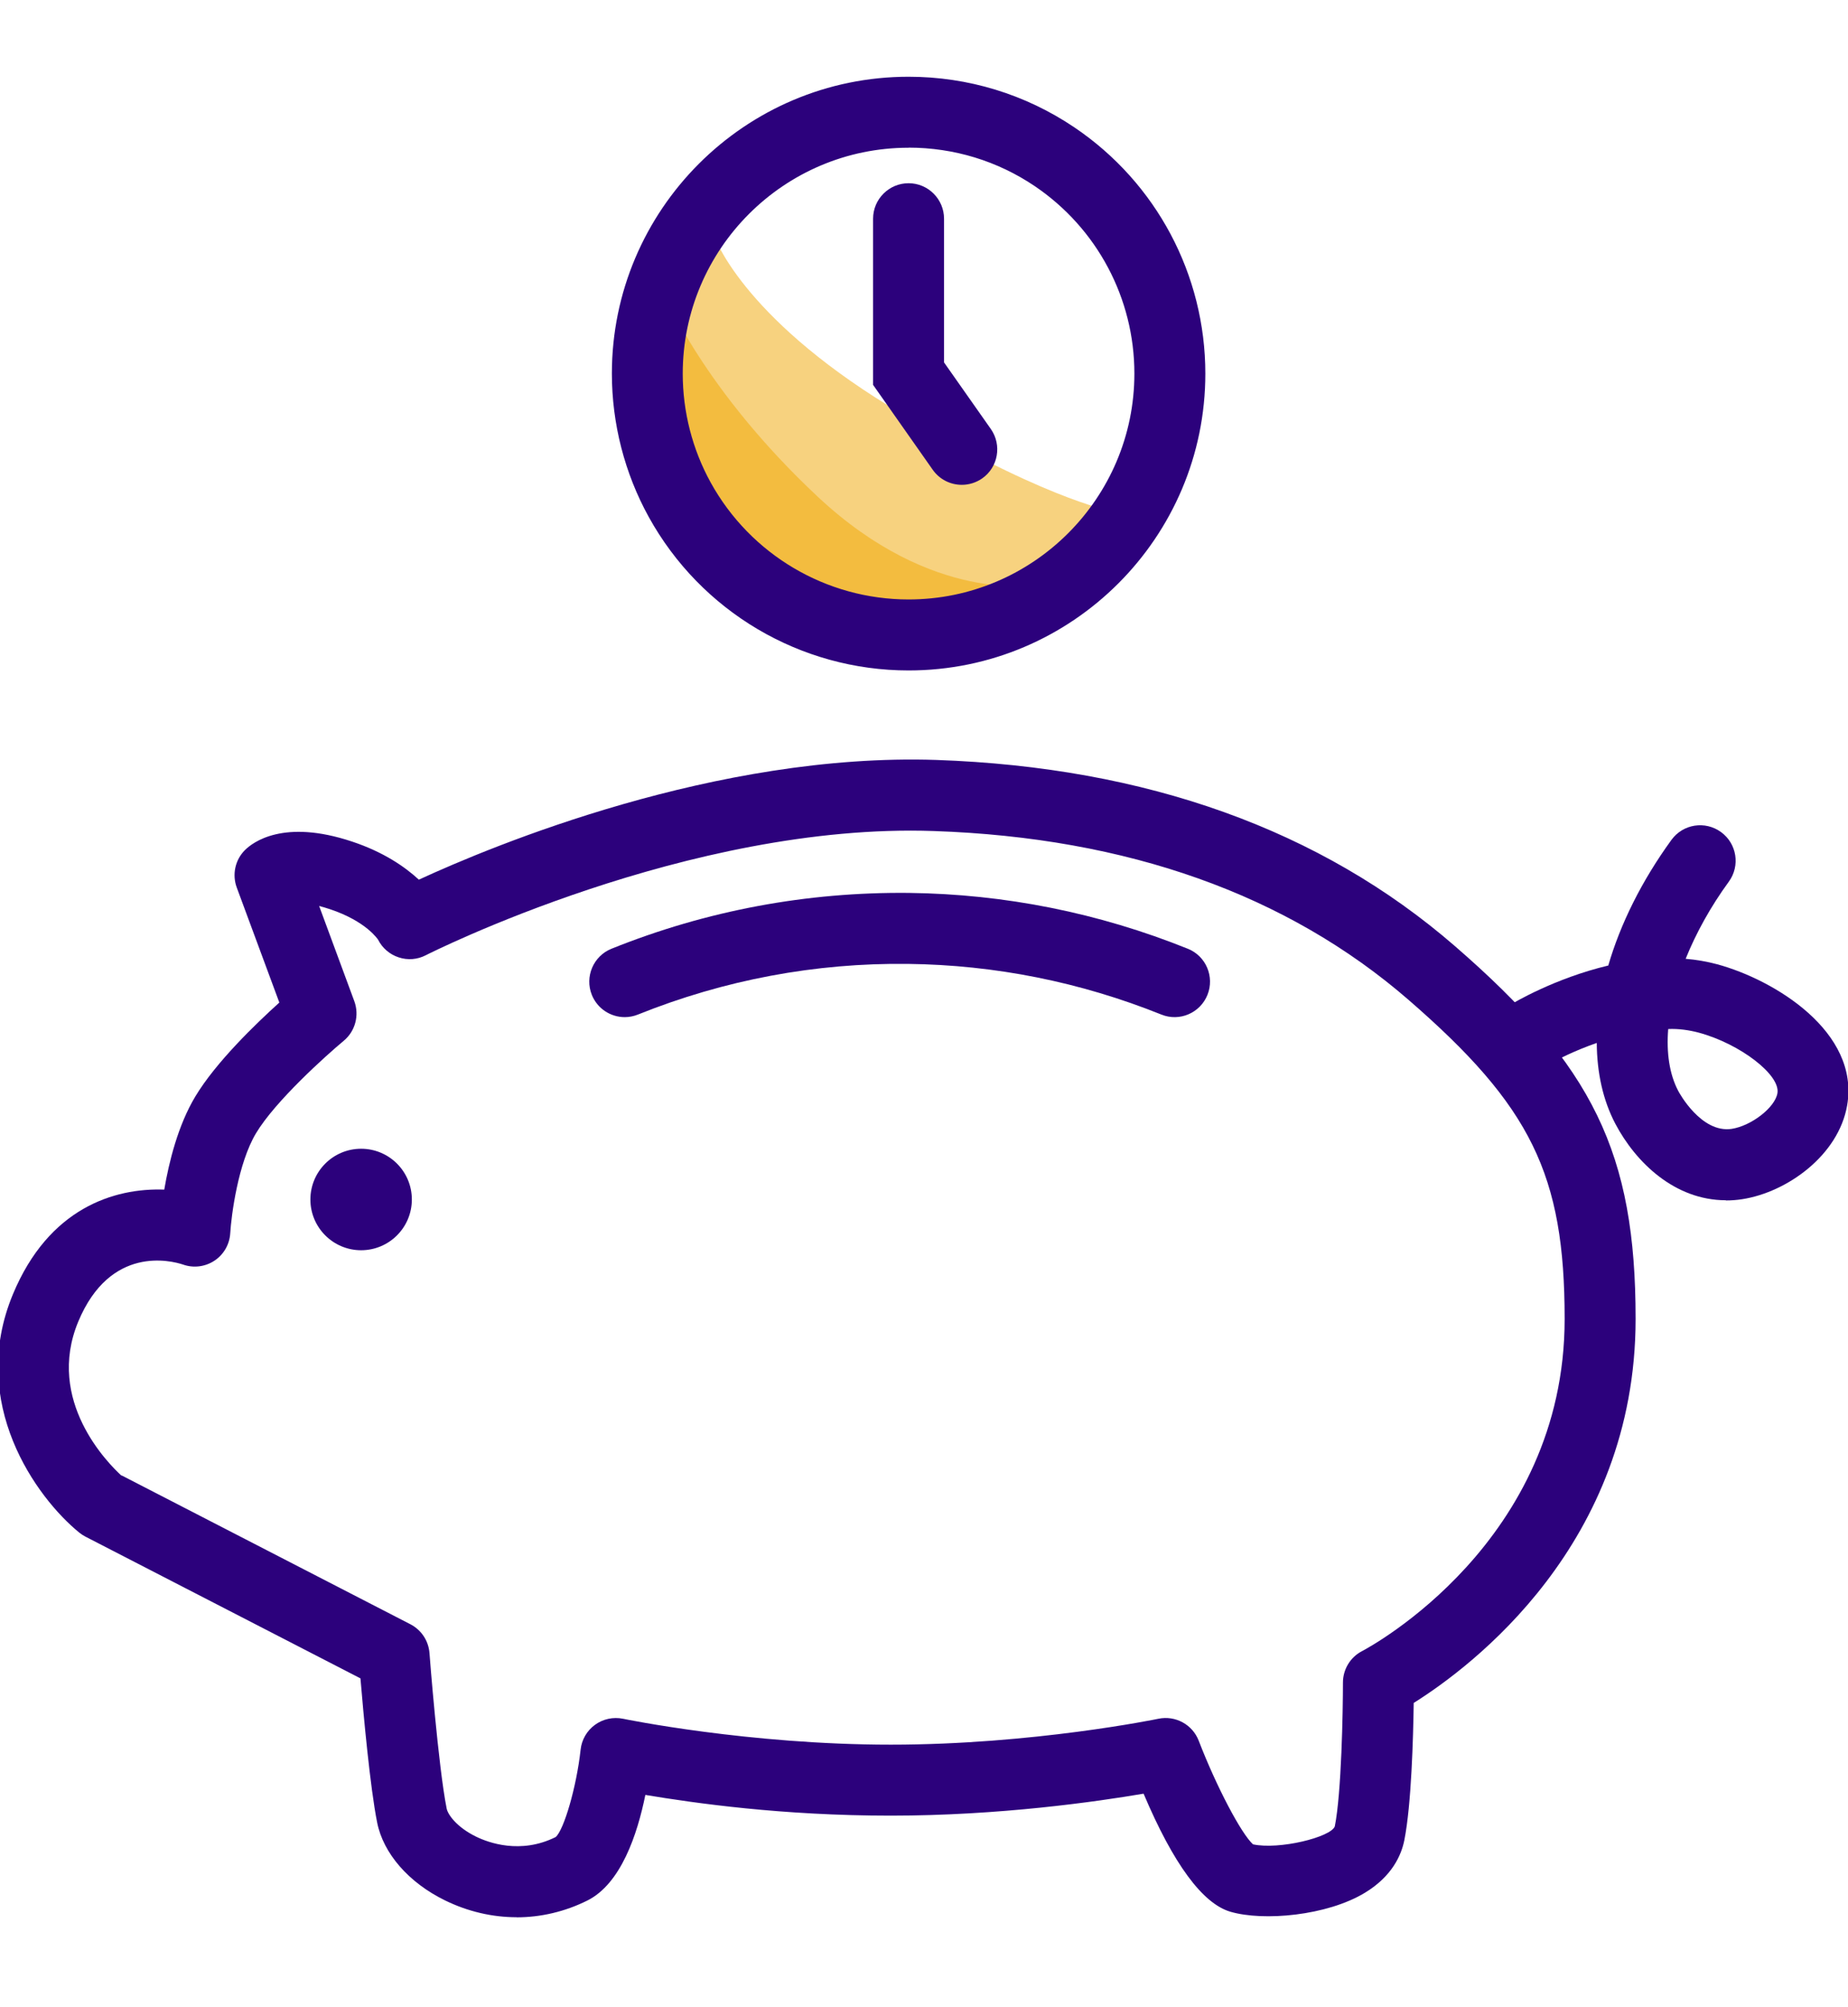
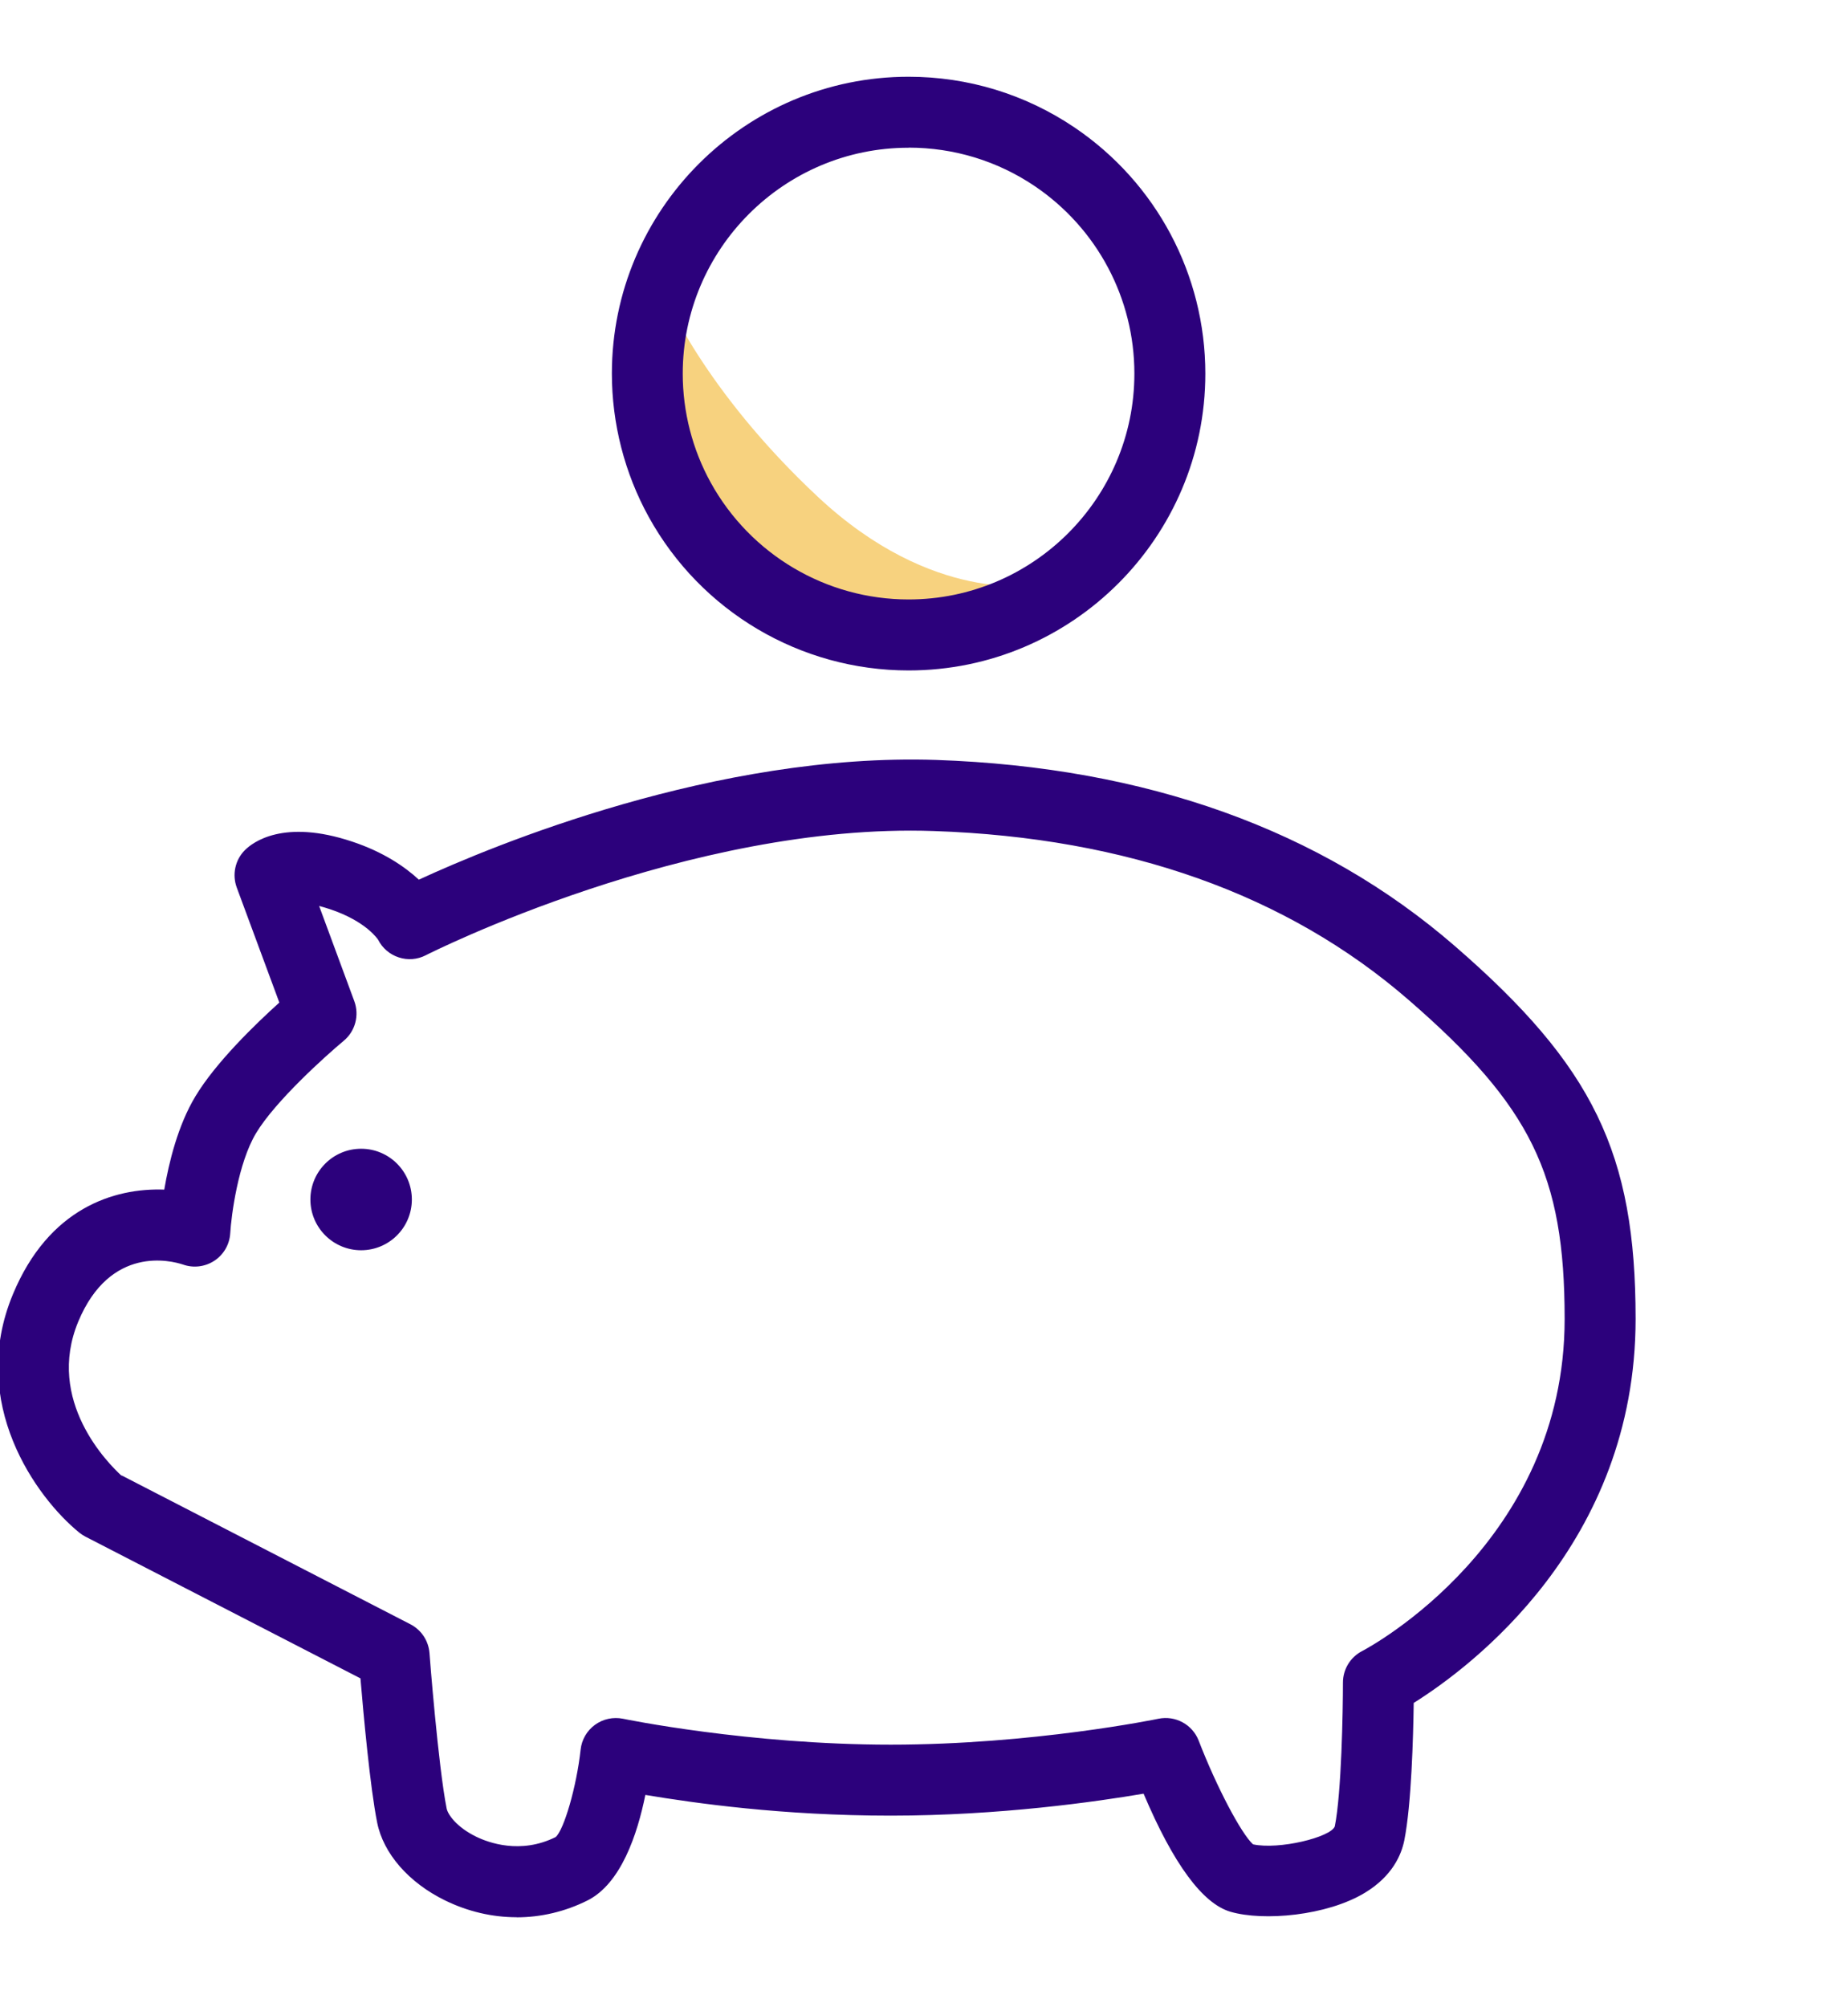
<svg xmlns="http://www.w3.org/2000/svg" id="Purple" viewBox="0 0 192.72 209.25">
  <defs>
    <style>
      .cls-1 {
        fill: #2c017c;
      }

      .cls-2 {
        fill: #f0a600;
        opacity: .5;
      }
    </style>
  </defs>
-   <path class="cls-2" d="m74.5,24.65s2.78,8.22,18.21,17.68,23.13,10.94,23.13,10.94l-8.82,9.87-12.19,4.14-14.52-2.14-8.8-6.87-4.51-9.46v-11.52l7.5-12.64Z" />
-   <path class="cls-2" d="m69.29,30.64l-2.91,9.18,1.46,10.73,5.31,9,11.95,6.61,7.62,1.21,10.24-1.44,5.03-4.99s-10.67,2.1-22.7-9.15-16-21.15-16-21.15Z" />
+   <path class="cls-2" d="m69.29,30.64l-2.91,9.18,1.46,10.73,5.31,9,11.95,6.61,7.62,1.21,10.24-1.44,5.03-4.99s-10.67,2.1-22.7-9.15-16-21.15-16-21.15" />
  <path class="cls-1" d="m53.88,199.86c-2.54,0-5.09-.59-7.48-1.76-3.78-1.85-6.43-4.89-7.07-8.12-.73-3.64-1.43-11.32-1.74-15.02l-28.69-14.78c-.23-.12-.44-.26-.64-.42-4.46-3.63-11.64-13.5-6.91-24.85,3.73-8.96,10.54-11.09,15.78-10.9.49-2.87,1.43-6.7,3.24-9.71,2.14-3.56,6.27-7.54,8.76-9.79l-4.44-11.99c-.5-1.35-.17-2.88.85-3.9.81-.81,4.02-3.28,11.18-.89,3.28,1.09,5.51,2.63,6.96,3.97,7.74-3.57,31.01-13.24,53.96-12.48,21.91.76,40.1,7.28,54.08,19.4,14.44,12.52,18.85,21.6,18.85,38.86,0,23.49-17.17,36.3-23.14,40.04-.05,3.59-.24,10.6-.98,14.32-.31,1.54-1.27,3.75-4.11,5.47-3.98,2.41-10.59,2.98-14.02,1.98-2.91-.85-5.96-4.99-9.06-12.31-4.88.83-15.01,2.29-26.37,2.29s-20.47-1.31-25.59-2.16c-.83,4.1-2.54,9.26-6.05,11.01-2.33,1.16-4.85,1.75-7.38,1.75Zm-41.2-46.06l30.12,15.52c1.14.59,1.89,1.72,1.99,3.01,0,.12.92,11.85,1.79,16.2.13.64,1.05,1.94,3.07,2.93,1.27.62,4.63,1.87,8.3.04.85-.73,2.17-5.19,2.6-9.11.11-1.04.66-1.98,1.5-2.59.84-.61,1.9-.84,2.93-.63.13.03,13.13,2.7,27.91,2.7s27.78-2.67,27.91-2.7c1.78-.37,3.56.6,4.21,2.29,1.84,4.77,4.42,9.67,5.66,10.8,2.71.59,8.11-.74,8.53-1.87.7-3.49.85-12.01.85-14.99,0-1.38.77-2.65,1.99-3.28.86-.45,21.13-11.38,21.13-34.63,0-15.03-3.5-22.18-16.29-33.27-12.67-10.98-29.32-16.9-49.49-17.59-25.59-.9-52.72,12.81-52.99,12.95-.87.45-1.89.53-2.82.22-.93-.3-1.71-.97-2.15-1.84t0,0s-1.21-1.92-5.04-3.19c-.4-.13-.77-.24-1.11-.33l3.67,9.93c.54,1.47.1,3.13-1.11,4.13-1.86,1.55-7.14,6.29-9.14,9.63-1.88,3.13-2.58,8.59-2.69,10.43-.07,1.16-.68,2.22-1.65,2.86-.97.64-2.19.79-3.28.4-1.21-.4-7.58-2.06-10.92,5.95-3.43,8.25,3.13,14.8,4.51,16.06Z" />
-   <path class="cls-1" d="m180,125.12c-5.36,0-9.42-3.96-11.53-7.95-1.3-2.46-1.93-5.33-1.95-8.45-2.3.8-4.19,1.75-5.13,2.32-1.75,1.06-4.02.5-5.08-1.24-1.06-1.75-.5-4.02,1.24-5.08.29-.18,4.58-2.74,10.17-4.07,1.26-4.33,3.48-8.82,6.59-13.1,1.2-1.65,3.51-2.02,5.17-.81,1.65,1.2,2.02,3.51.81,5.17-1.91,2.62-3.42,5.36-4.5,8.04,1.1.09,2.2.28,3.29.57,5.94,1.61,14.88,7.02,13.55,14.71-.9,5.21-6.27,9.06-10.95,9.78-.58.09-1.15.13-1.7.13Zm-6.03-17.86c-.2,2.49.13,4.72,1.04,6.45.09.18,2.39,4.43,5.57,3.97,2.07-.32,4.53-2.23,4.78-3.72.33-1.9-3.88-5.14-8.19-6.31-1.02-.27-2.12-.43-3.2-.38Z" />
  <circle class="cls-1" cx="37.66" cy="125.04" r="5.29" />
-   <path class="cls-1" d="m65.15,106.03c-1.47,0-2.85-.88-3.43-2.32-.76-1.89.16-4.05,2.05-4.81,9.92-3.99,20.39-5.93,31.02-5.82,10,.12,19.79,2.08,29.08,5.82,1.9.76,2.81,2.92,2.05,4.81-.76,1.89-2.91,2.82-4.81,2.05-8.44-3.39-17.33-5.17-26.41-5.28-9.65-.12-19.16,1.66-28.17,5.28-.45.18-.92.27-1.38.27Z" />
  <path class="cls-1" d="m94.75,69.89c-11.27,0-21.65-6.13-27.1-16.01-2.51-4.55-3.84-9.72-3.84-14.94,0-17.06,13.88-30.94,30.94-30.94,6.2,0,12.19,1.83,17.31,5.29,8.54,5.77,13.64,15.36,13.64,25.66,0,17.06-13.88,30.94-30.94,30.94Zm0-54.49c-12.98,0-23.55,10.56-23.55,23.55,0,3.98,1.01,7.9,2.92,11.36,4.15,7.51,12.05,12.18,20.63,12.18,12.98,0,23.55-10.56,23.55-23.55,0-7.83-3.88-15.13-10.38-19.53-3.89-2.63-8.44-4.02-13.17-4.02Z" />
-   <path class="cls-1" d="m100.3,50.54c-1.17,0-2.31-.55-3.03-1.57l-6.22-8.85v-17.32c0-2.04,1.66-3.7,3.7-3.7s3.7,1.66,3.7,3.7v14.98l4.88,6.94c1.17,1.67.77,3.98-.9,5.15-.65.45-1.39.67-2.12.67Z" />
</svg>